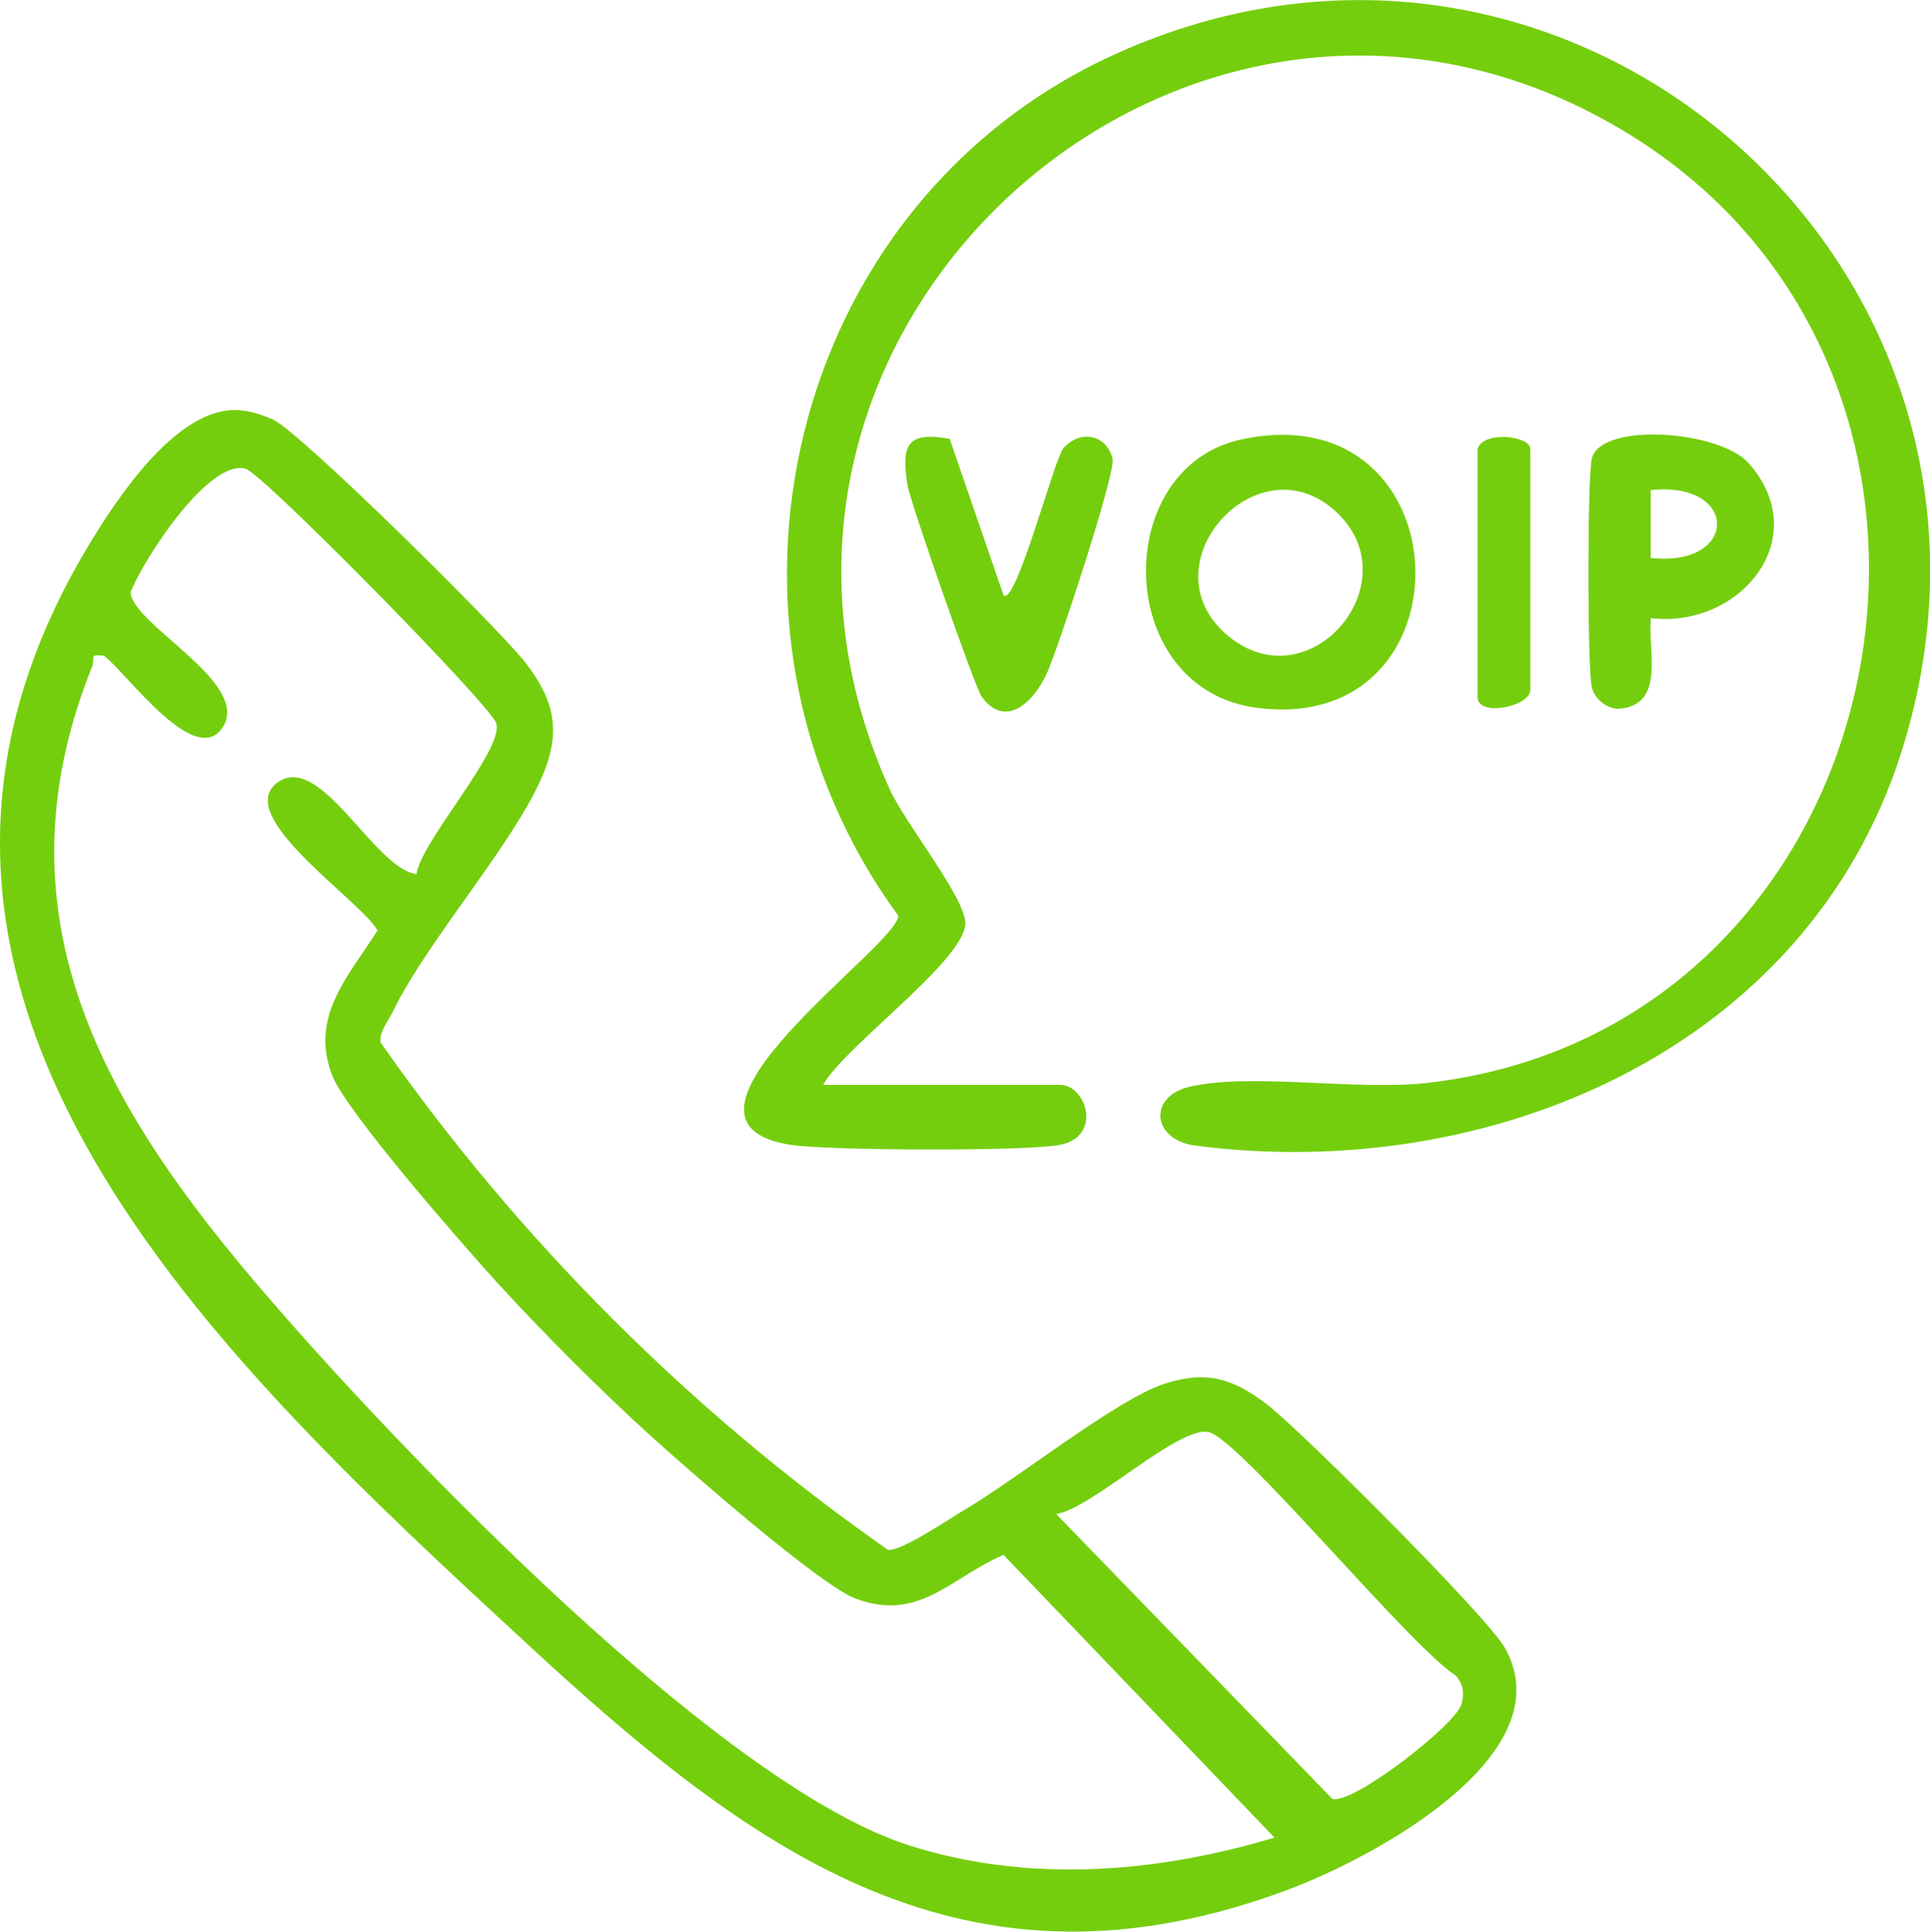
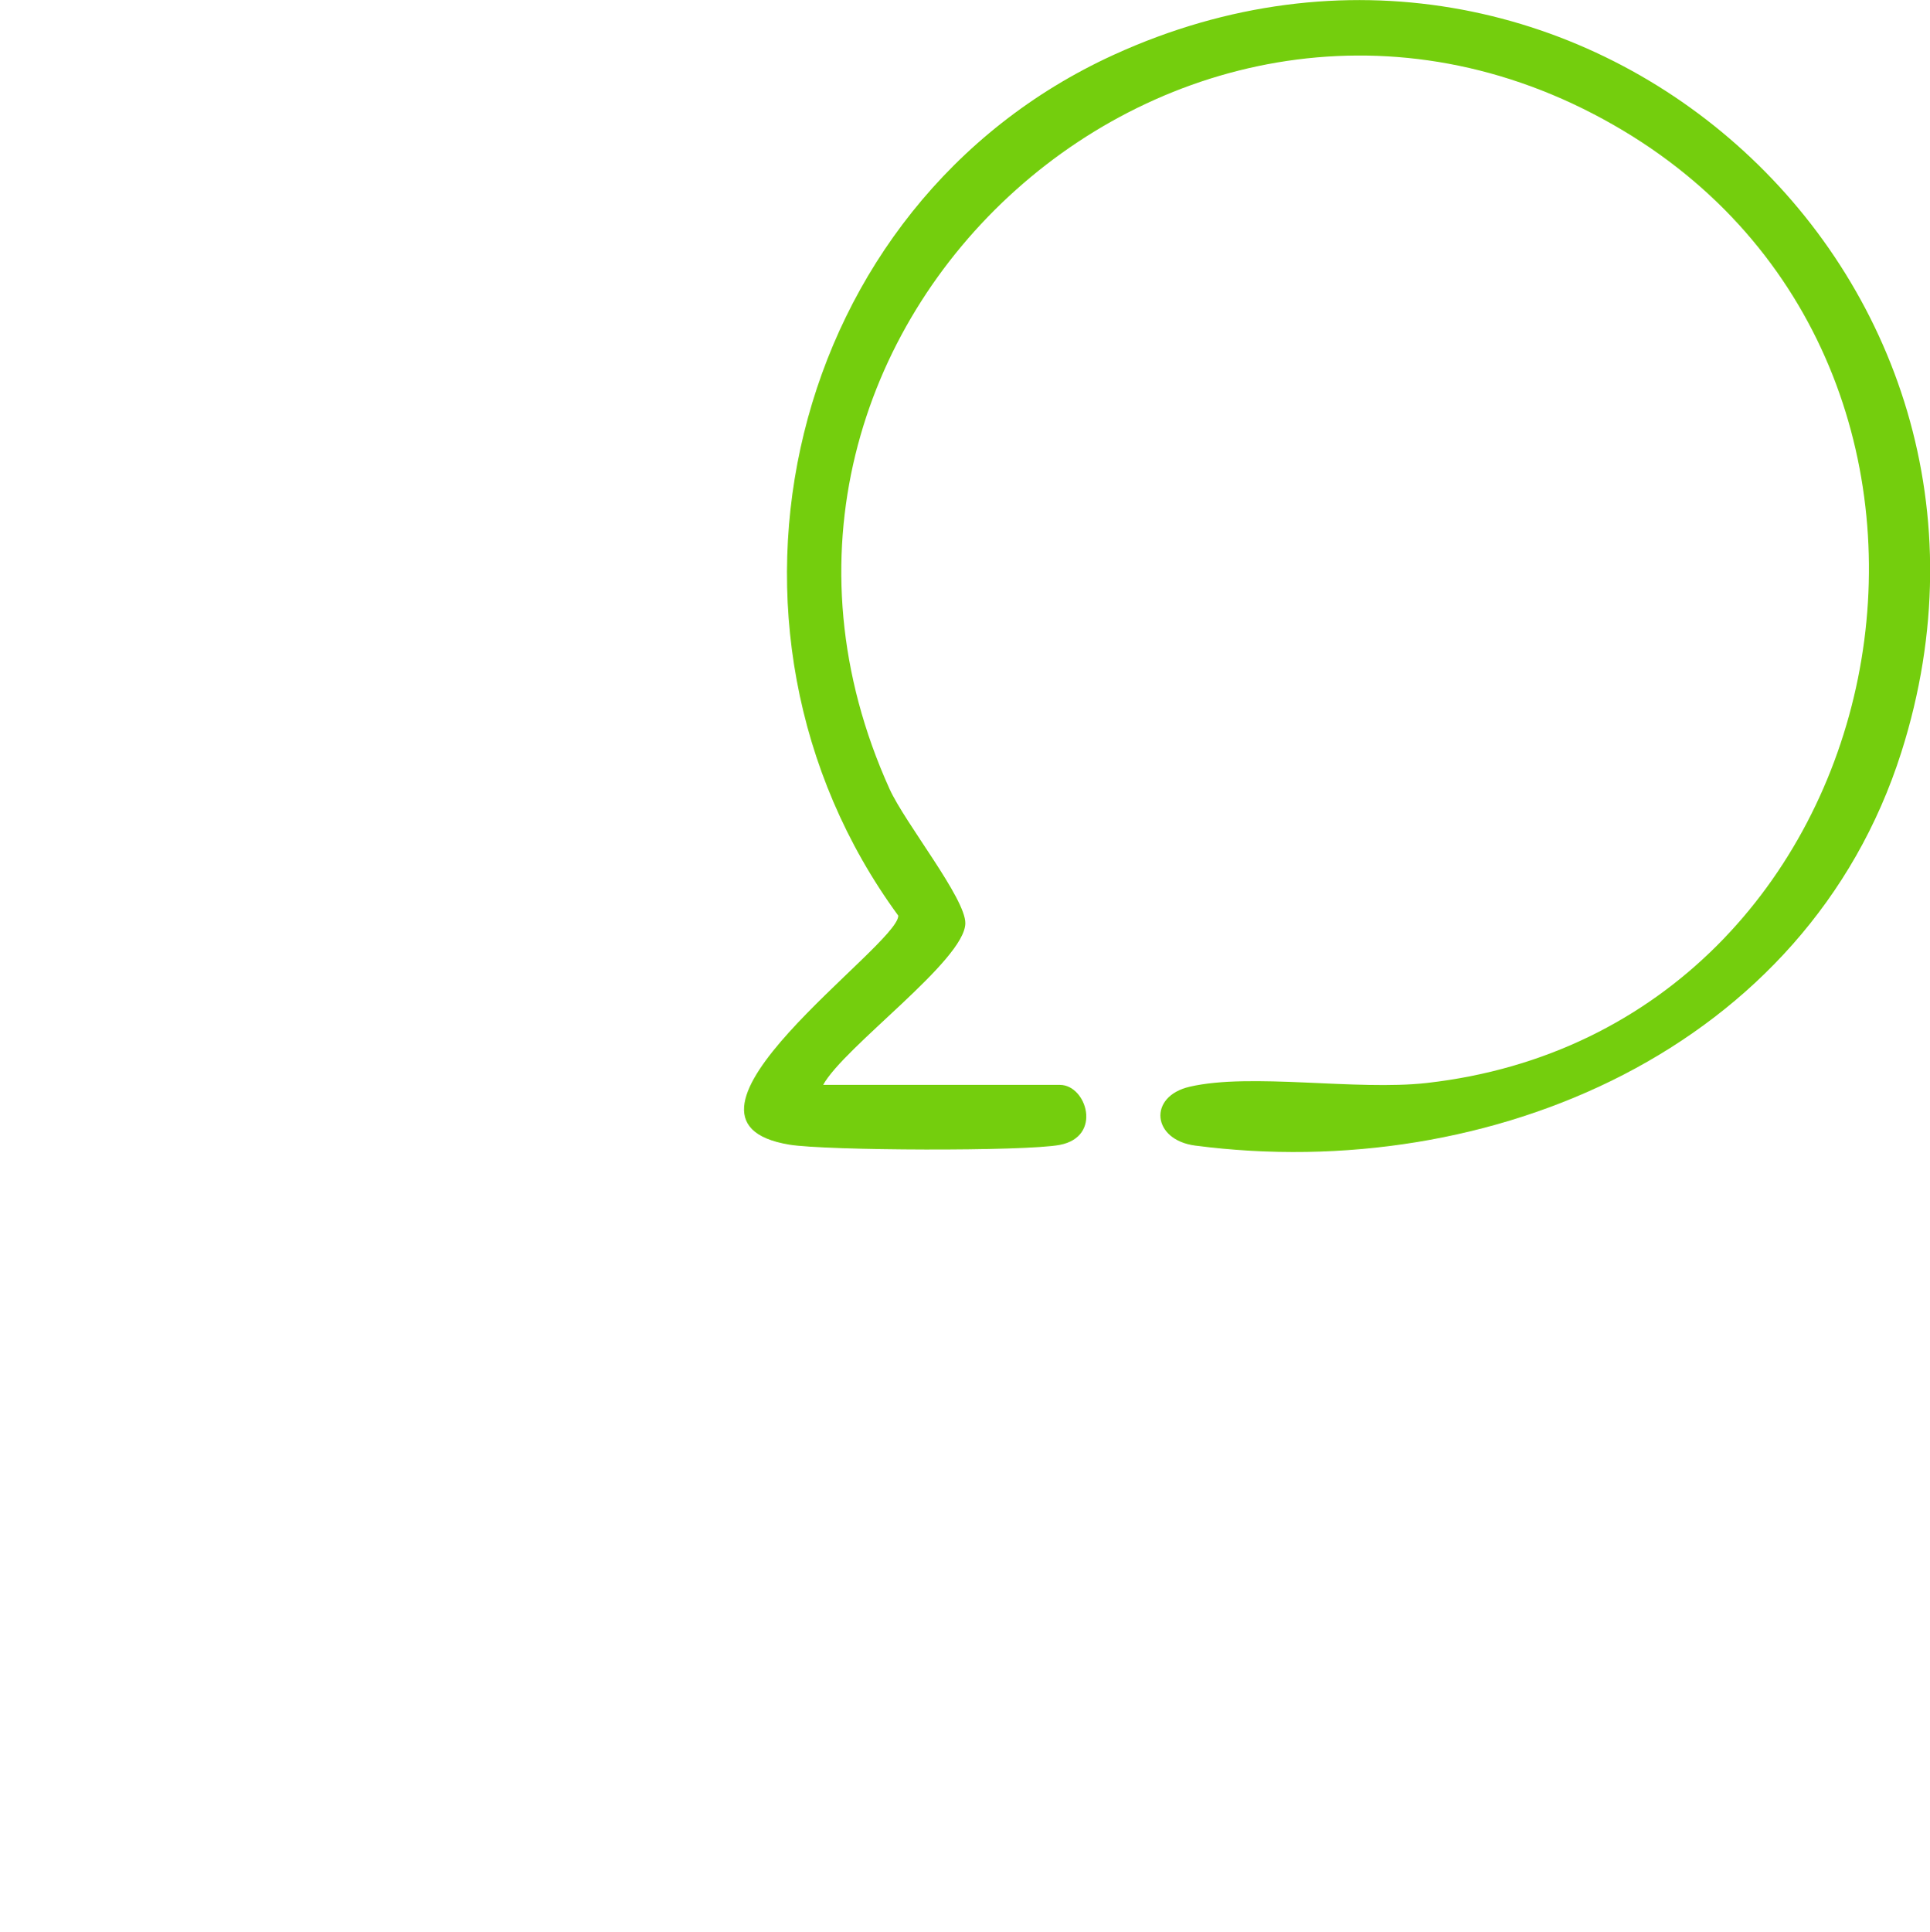
<svg xmlns="http://www.w3.org/2000/svg" id="Layer_2" data-name="Layer 2" viewBox="0 0 169.88 169.99">
  <defs>
    <style>      .cls-1 {        fill: #74ce0d;      }    </style>
  </defs>
  <g id="Layer_1-2" data-name="Layer 1">
    <g>
-       <path class="cls-1" d="M20.54,36.08c1.14-.03,2.43.37,3.47.83,2.4,1.07,20.06,18.56,22.27,21.44s3.1,5.44,1.79,9.11c-2.15,6-10.37,15.09-13.51,21.6-.4.82-1.17,1.69-1.07,2.66,12.09,17.31,27.37,32.58,44.67,44.67,1.23.12,5.4-2.74,6.8-3.56,4.47-2.63,13.34-9.67,17.45-11.03,3.77-1.24,6.11-.51,9.11,1.79s19.42,18.69,20.95,21.44c5.27,9.41-11.58,18.41-18.81,21.15-28.53,10.82-47.28-3.07-67.09-21.36C19.61,119.91-16.06,87.4,7.9,47.83c2.5-4.13,7.48-11.61,12.64-11.75ZM36.65,76.92c.53-3.06,7.69-10.91,7.04-13.26-.42-1.51-20.56-21.99-22.07-22.41-3.22-.9-8.97,7.92-10.12,10.85.07,2.77,10.05,7.68,8.29,11.57-2.26,4.53-8.66-4.49-10.62-5.95-1.41-.23-.78.24-1.05.91-9.7,24.05,3.3,41.89,18.27,58.71,11.52,12.95,37.73,39.99,53.64,45.06,10.49,3.34,21.74,2.44,32.15-.69l-23.85-24.88c-4.62,1.97-7.44,5.97-13.06,3.83-3.15-1.2-14.92-11.51-18.08-14.38-4.39-3.99-9.59-9.19-13.58-13.58-2.87-3.16-13.18-14.93-14.38-18.08-1.98-5.21,1.44-8.68,4-12.74-1.46-2.63-12.67-10.01-8.88-12.96s8.59,7.54,12.3,8ZM92.97,133.24l24.31,25.07c1.84.48,10.85-6.52,11.36-8.34.27-.96.16-1.8-.53-2.54-4.02-2.56-18.9-20.69-21.7-21.4-2.57-.66-10.26,6.7-13.44,7.21Z" />
      <path class="cls-1" d="M72.43,95.47h20.87c2.33,0,3.77,4.56-.02,5.28-3.07.58-20.56.51-23.79-.02-12.92-2.12,9.59-17.5,9.58-20.15-18.61-25.4-9.85-62.6,18.97-75.76,40.39-18.44,82.74,19.13,69.32,61.37-8.3,26.12-36.17,38.01-62.16,34.62-3.81-.5-4.17-4.33-.48-5.18,5.39-1.25,14.65.37,20.87-.33,42.04-4.75,53.39-62.22,17.28-83.81-38.02-22.73-82.95,17.3-64.57,57.94,1.37,3.02,6.71,9.64,6.67,11.83-.06,3.27-10.67,10.84-12.52,14.22Z" />
-       <path class="cls-1" d="M109.35,38.65c19.67-4.11,20.52,26.2,1.23,23.63-12.57-1.67-12.89-21.2-1.23-23.63ZM117.92,45.35c-6.86-7.03-17.15,4.09-10.06,10.4s16.2-4.11,10.06-10.4Z" />
-       <path class="cls-1" d="M145.3,54.41c-.24,3.02,1.32,7.77-2.95,7.97-1-.09-1.93-.86-2.22-1.82-.42-1.4-.42-18.86,0-20.27.93-3.17,11.26-2.41,13.81.49,5.79,6.59-.78,14.54-8.64,13.62ZM145.3,49.1c7.8.84,7.77-6.81,0-5.97v5.97Z" />
-       <path class="cls-1" d="M83.59,38.61l4.75,13.8c1.1.86,4.47-12.06,5.25-12.95,1.5-1.72,3.87-1.21,4.34.95.27,1.27-4.81,16.69-5.77,18.81-1.15,2.54-3.63,4.99-5.76,2.08-.58-.8-6.31-17.18-6.53-18.65-.52-3.42-.12-4.73,3.72-4.03Z" />
-       <path class="cls-1" d="M130.06,39.5c.5-1.63,4.64-1.14,4.64,0v21.2c0,1.51-4.64,2.41-4.64.66v-21.86Z" />
    </g>
  </g>
</svg>